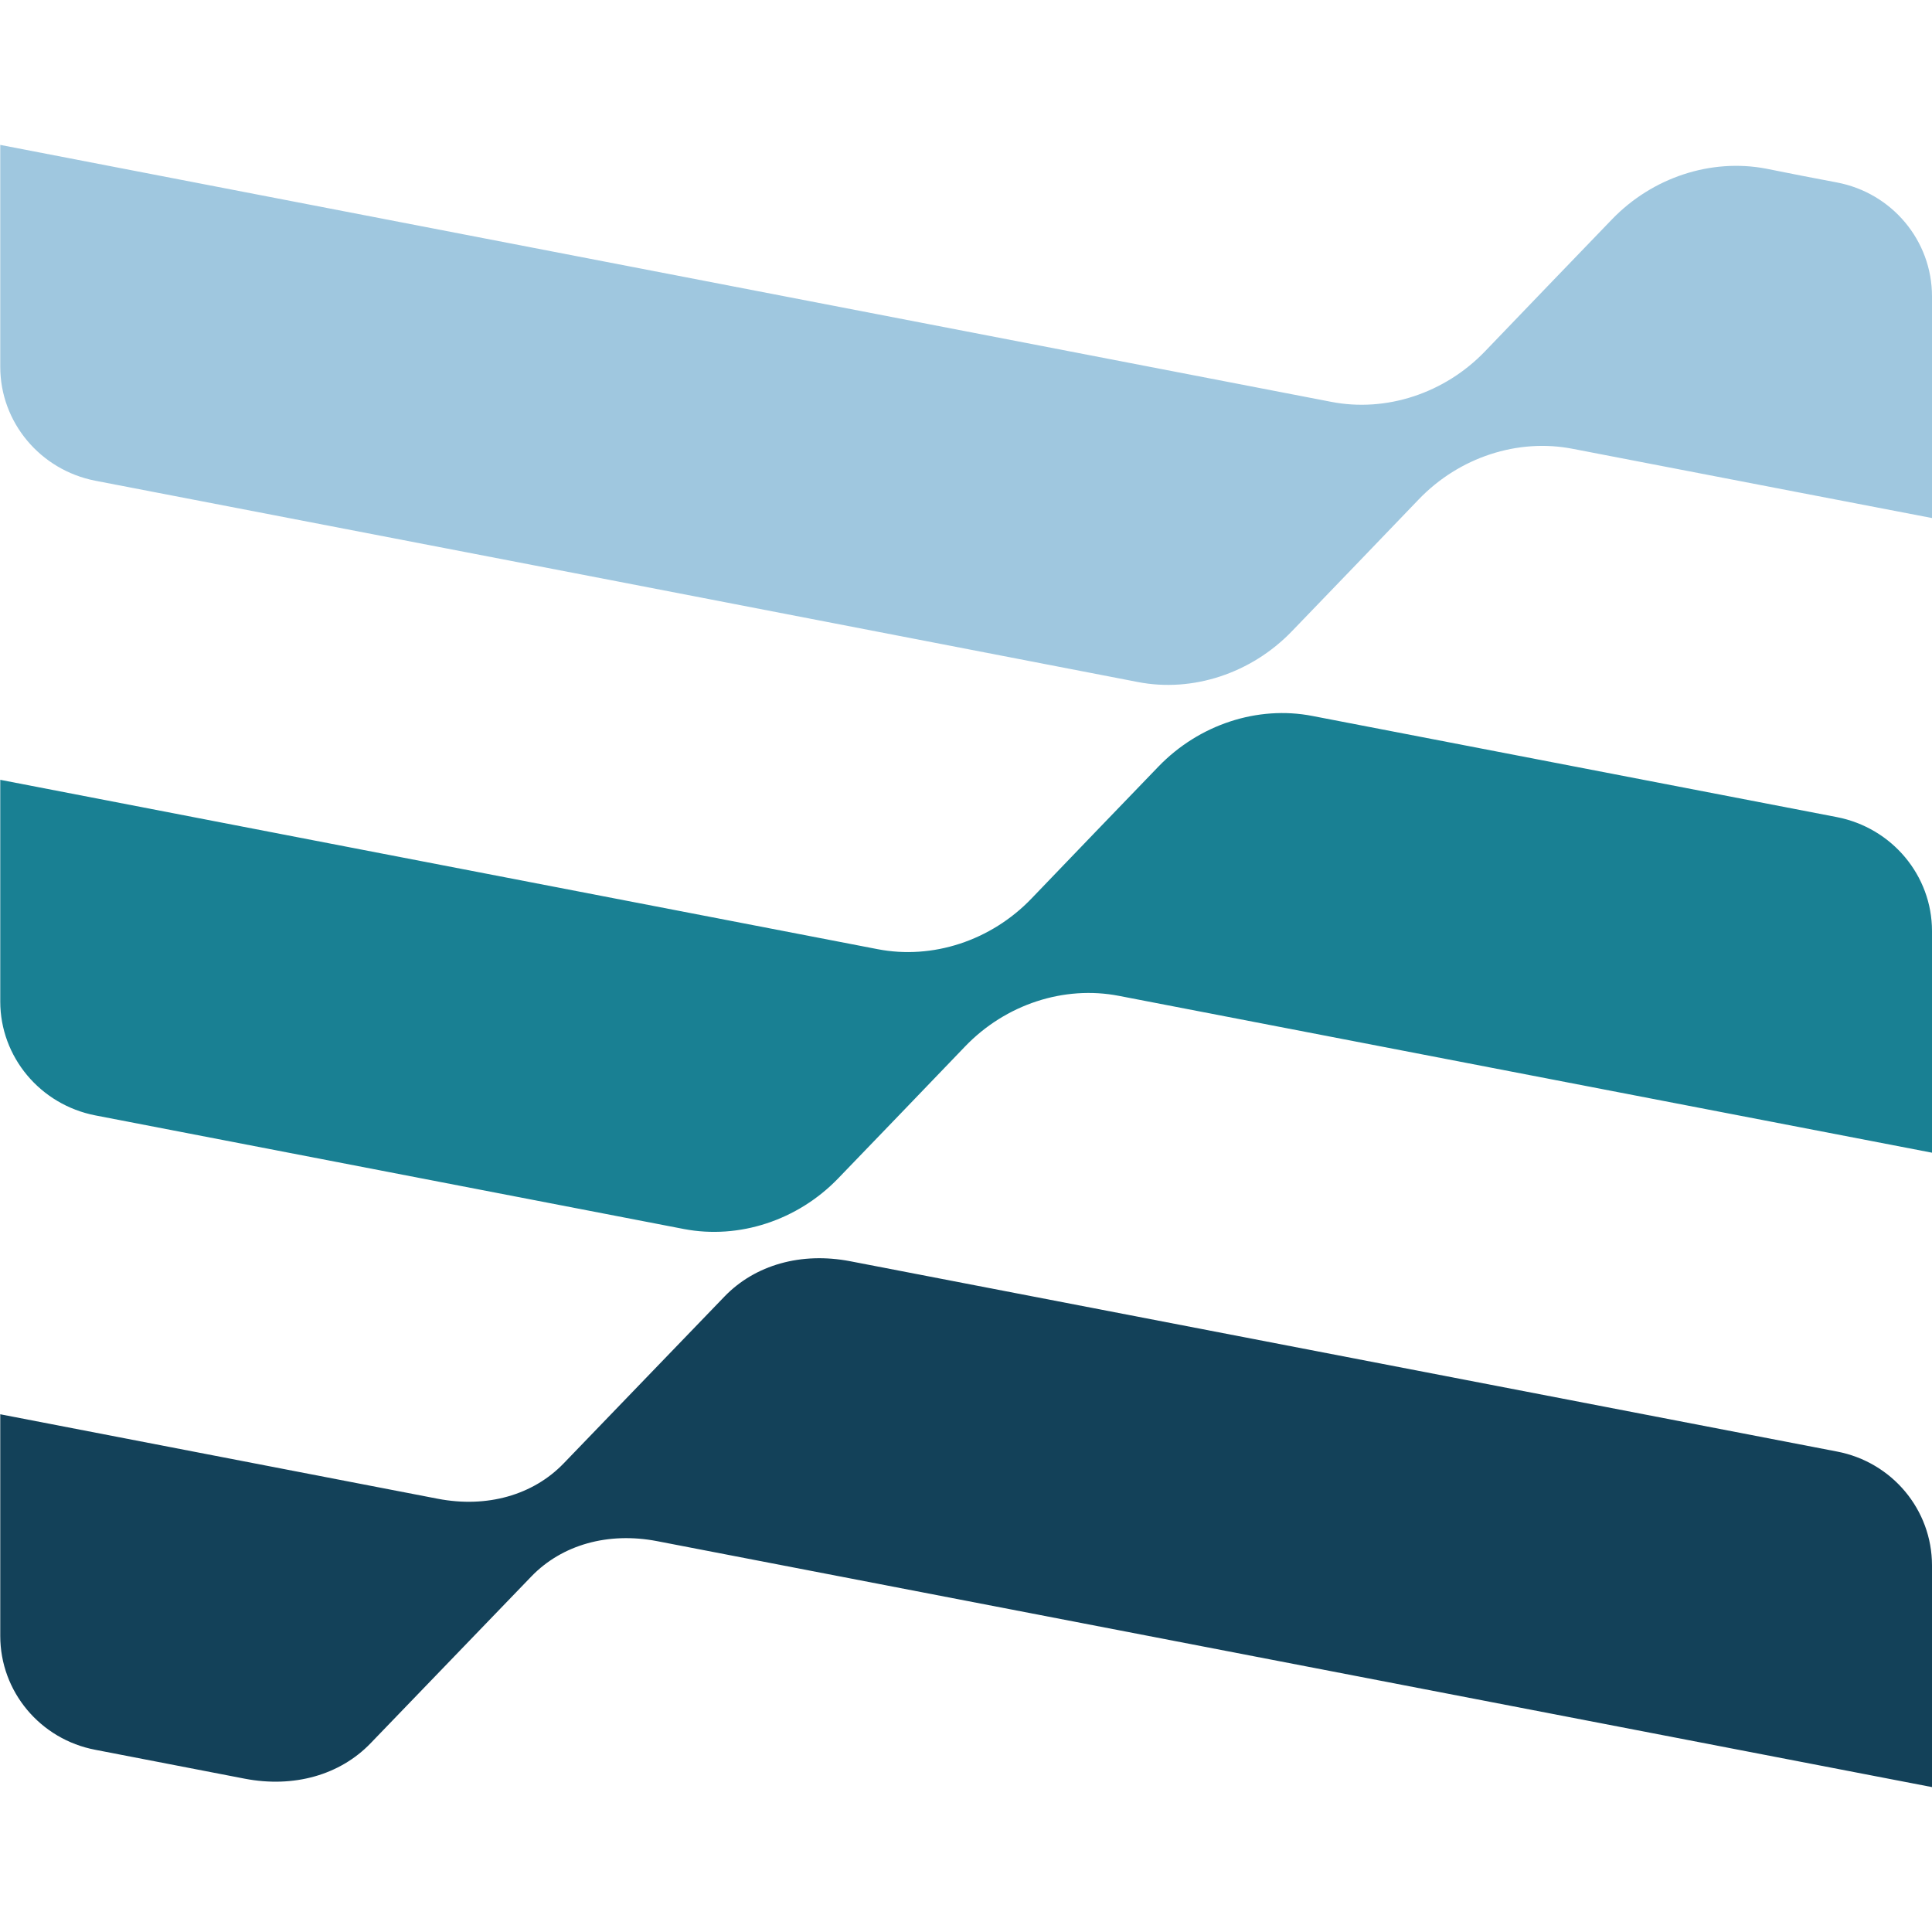
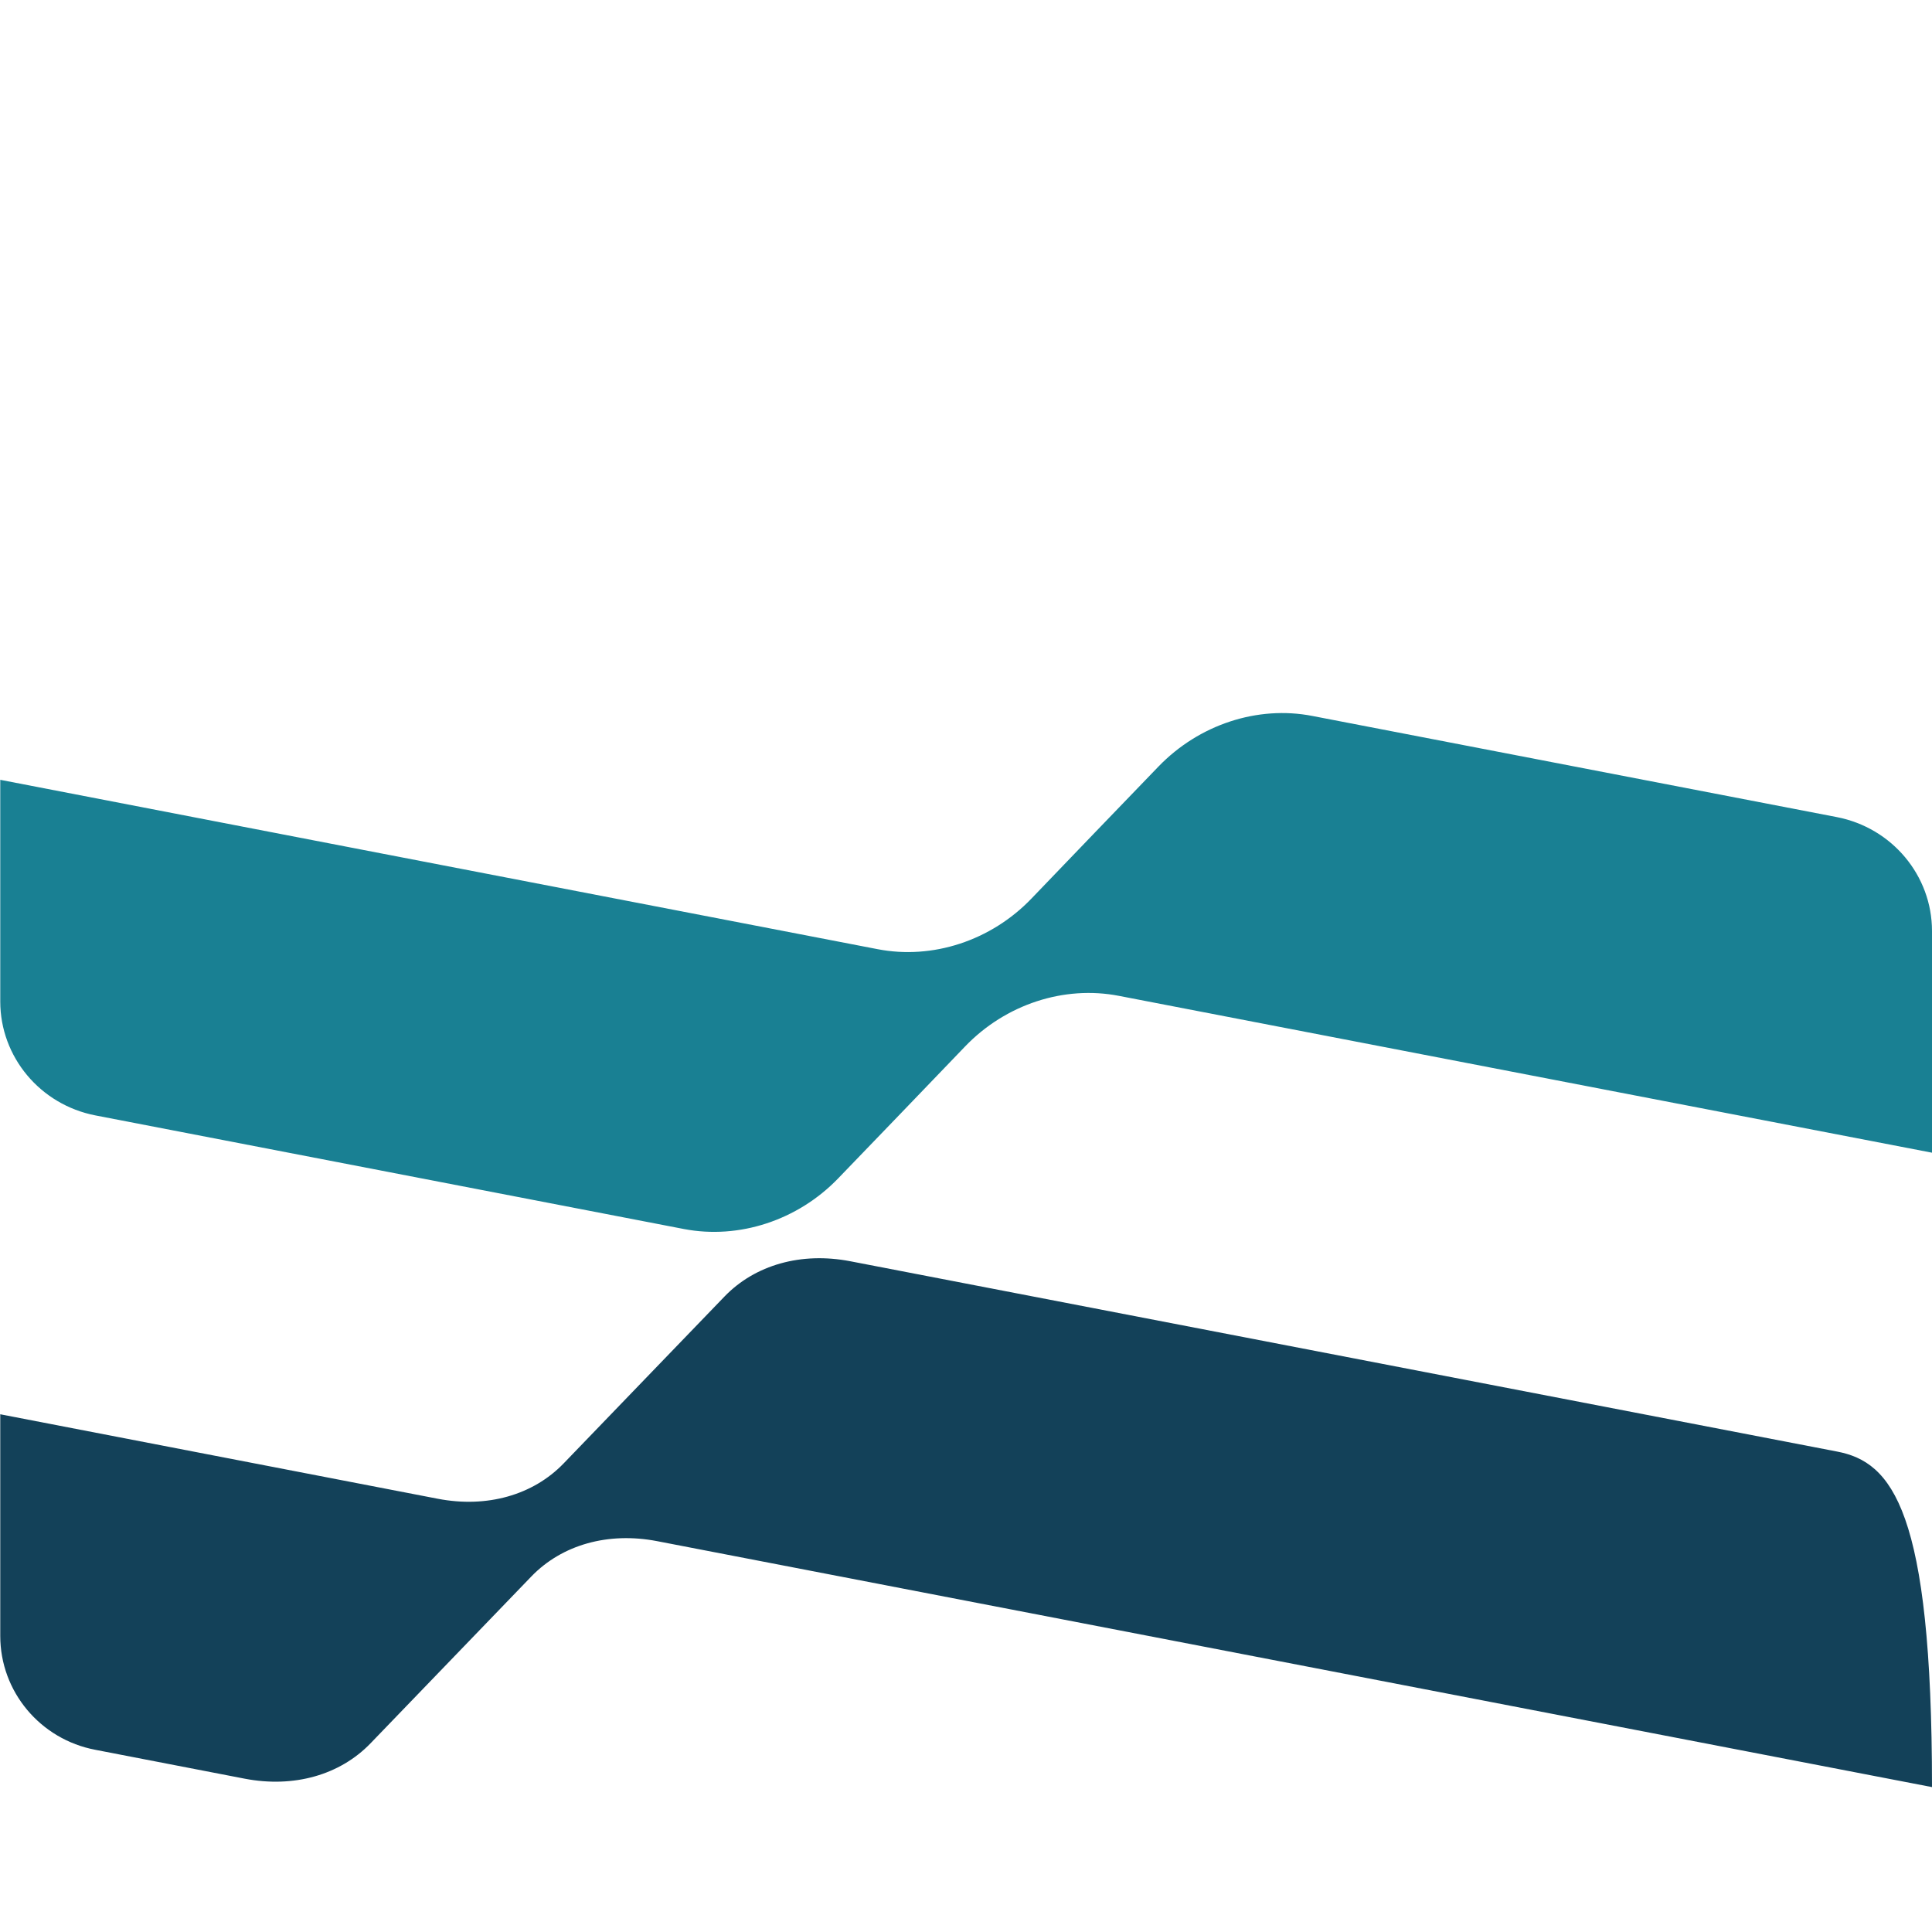
<svg xmlns="http://www.w3.org/2000/svg" width="120" height="120" viewBox="0 0 120 120" fill="none">
-   <path fill-rule="evenodd" clip-rule="evenodd" d="M0.016 87.84V101.609C0.016 105.067 2.496 108.034 5.925 108.684C8.888 109.255 12.414 109.937 15.199 110.477C18.242 111.063 21.108 110.254 23.008 108.287C25.874 105.321 30.141 100.879 33.007 97.913C34.907 95.946 37.773 95.137 40.816 95.724C58.656 99.166 120 111 120 111V97.231C120 93.773 117.52 90.806 114.091 90.156C100.164 87.475 65.563 80.797 52.811 78.338C49.768 77.751 46.902 78.56 45.002 80.527C42.136 83.493 37.869 87.935 35.003 90.901C33.103 92.868 30.238 93.677 27.194 93.091C18.258 91.362 0 87.84 0 87.84H0.016Z" fill="#134159" />
+   <path fill-rule="evenodd" clip-rule="evenodd" d="M0.016 87.84V101.609C0.016 105.067 2.496 108.034 5.925 108.684C8.888 109.255 12.414 109.937 15.199 110.477C18.242 111.063 21.108 110.254 23.008 108.287C25.874 105.321 30.141 100.879 33.007 97.913C34.907 95.946 37.773 95.137 40.816 95.724C58.656 99.166 120 111 120 111C120 93.773 117.52 90.806 114.091 90.156C100.164 87.475 65.563 80.797 52.811 78.338C49.768 77.751 46.902 78.56 45.002 80.527C42.136 83.493 37.869 87.935 35.003 90.901C33.103 92.868 30.238 93.677 27.194 93.091C18.258 91.362 0 87.84 0 87.84H0.016Z" fill="#134159" />
  <path fill-rule="evenodd" clip-rule="evenodd" d="M0.016 48.436V62.205C0.016 65.647 2.496 68.614 5.925 69.28C15.28 71.088 33.393 74.578 42.49 76.339C45.904 76.989 49.542 75.8 52.054 73.198C54.469 70.692 57.528 67.519 59.944 64.997C62.455 62.38 66.094 61.19 69.507 61.856C83.628 64.585 120 71.596 120 71.596V57.827C120 54.385 117.52 51.418 114.091 50.752C105.541 49.102 89.843 46.072 81.519 44.47C78.105 43.804 74.466 45.009 71.955 47.611C69.54 50.117 66.481 53.29 64.065 55.812C61.554 58.43 57.915 59.619 54.501 58.953C39.672 56.098 0.016 48.436 0.016 48.436Z" fill="#198093" />
-   <path fill-rule="evenodd" clip-rule="evenodd" d="M0.016 9.016V22.785C0.016 26.227 2.496 29.194 5.925 29.86C20.271 32.62 56.756 39.663 70.667 42.36C74.08 43.026 77.719 41.821 80.231 39.219C82.646 36.713 85.705 33.54 88.12 31.018C90.632 28.401 94.271 27.211 97.684 27.877C105.799 29.448 120 32.176 120 32.176V18.407C120 14.949 117.52 11.982 114.091 11.332C112.642 11.062 111.112 10.761 109.695 10.475C106.282 9.825 102.643 11.015 100.131 13.616C97.716 16.123 94.657 19.295 92.242 21.817C89.73 24.435 86.091 25.625 82.678 24.958C63.373 21.23 0.016 9 0.016 9V9.016Z" fill="#9FC7DF" />
</svg>